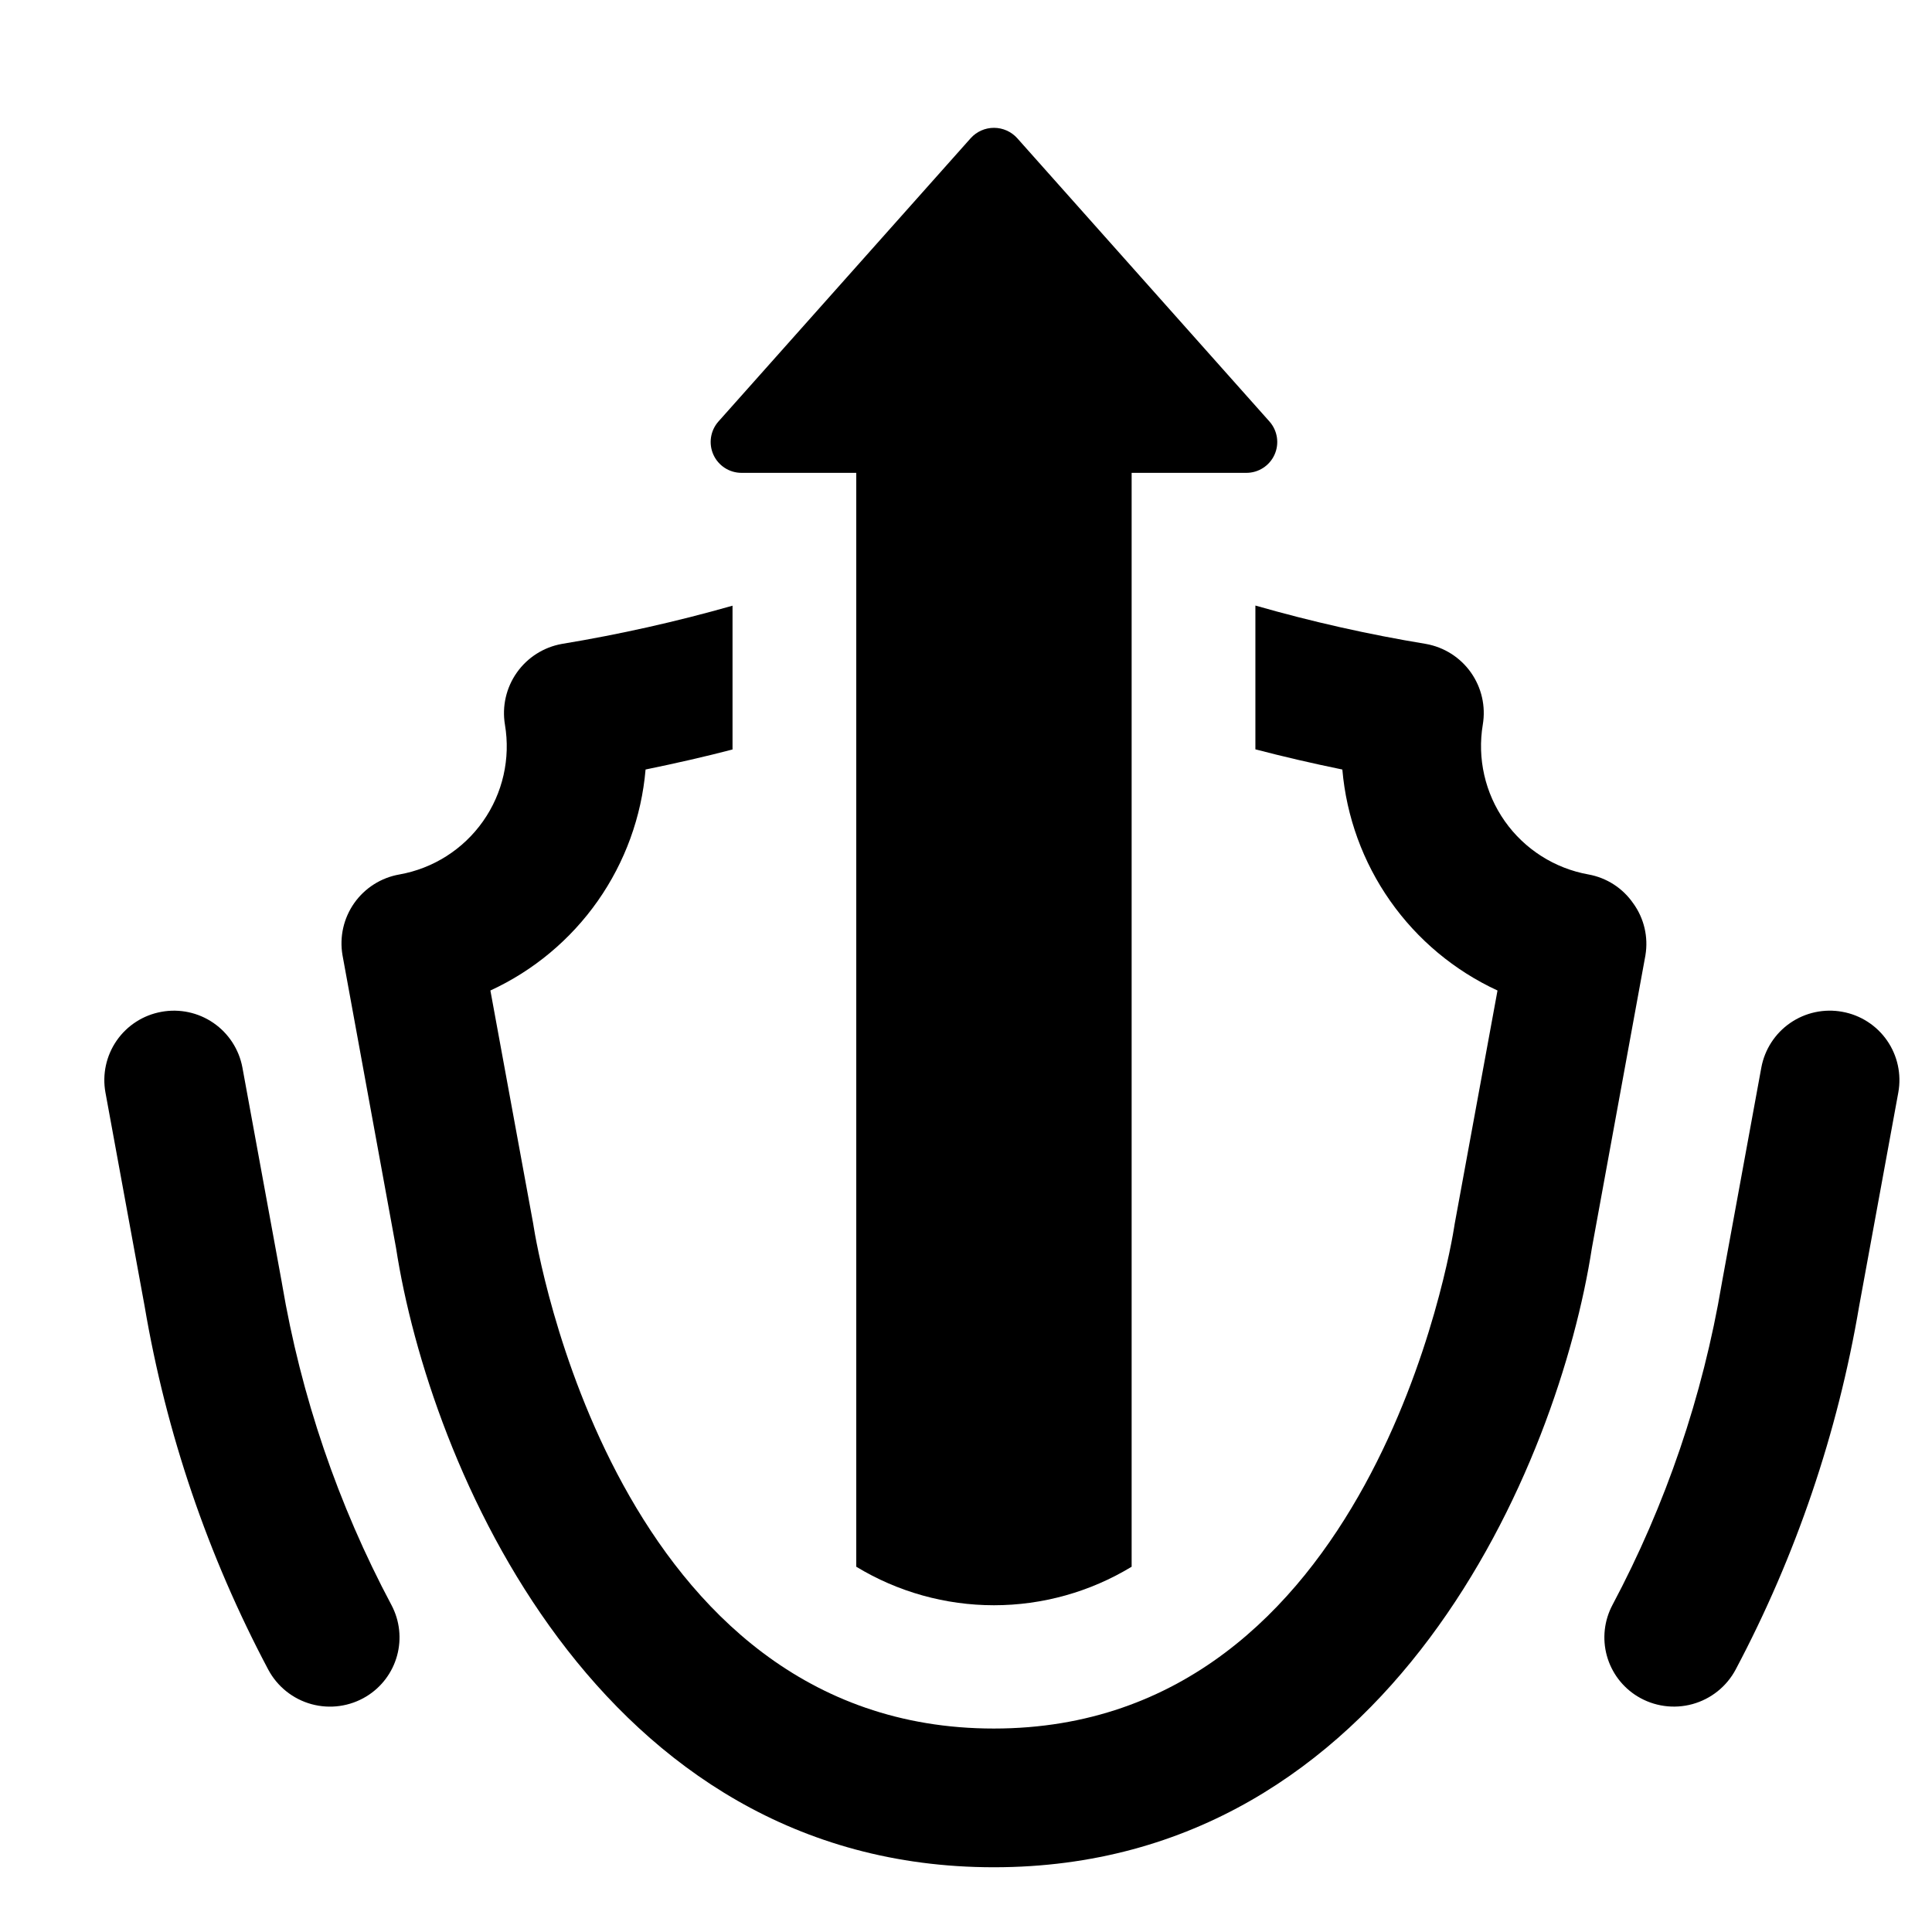
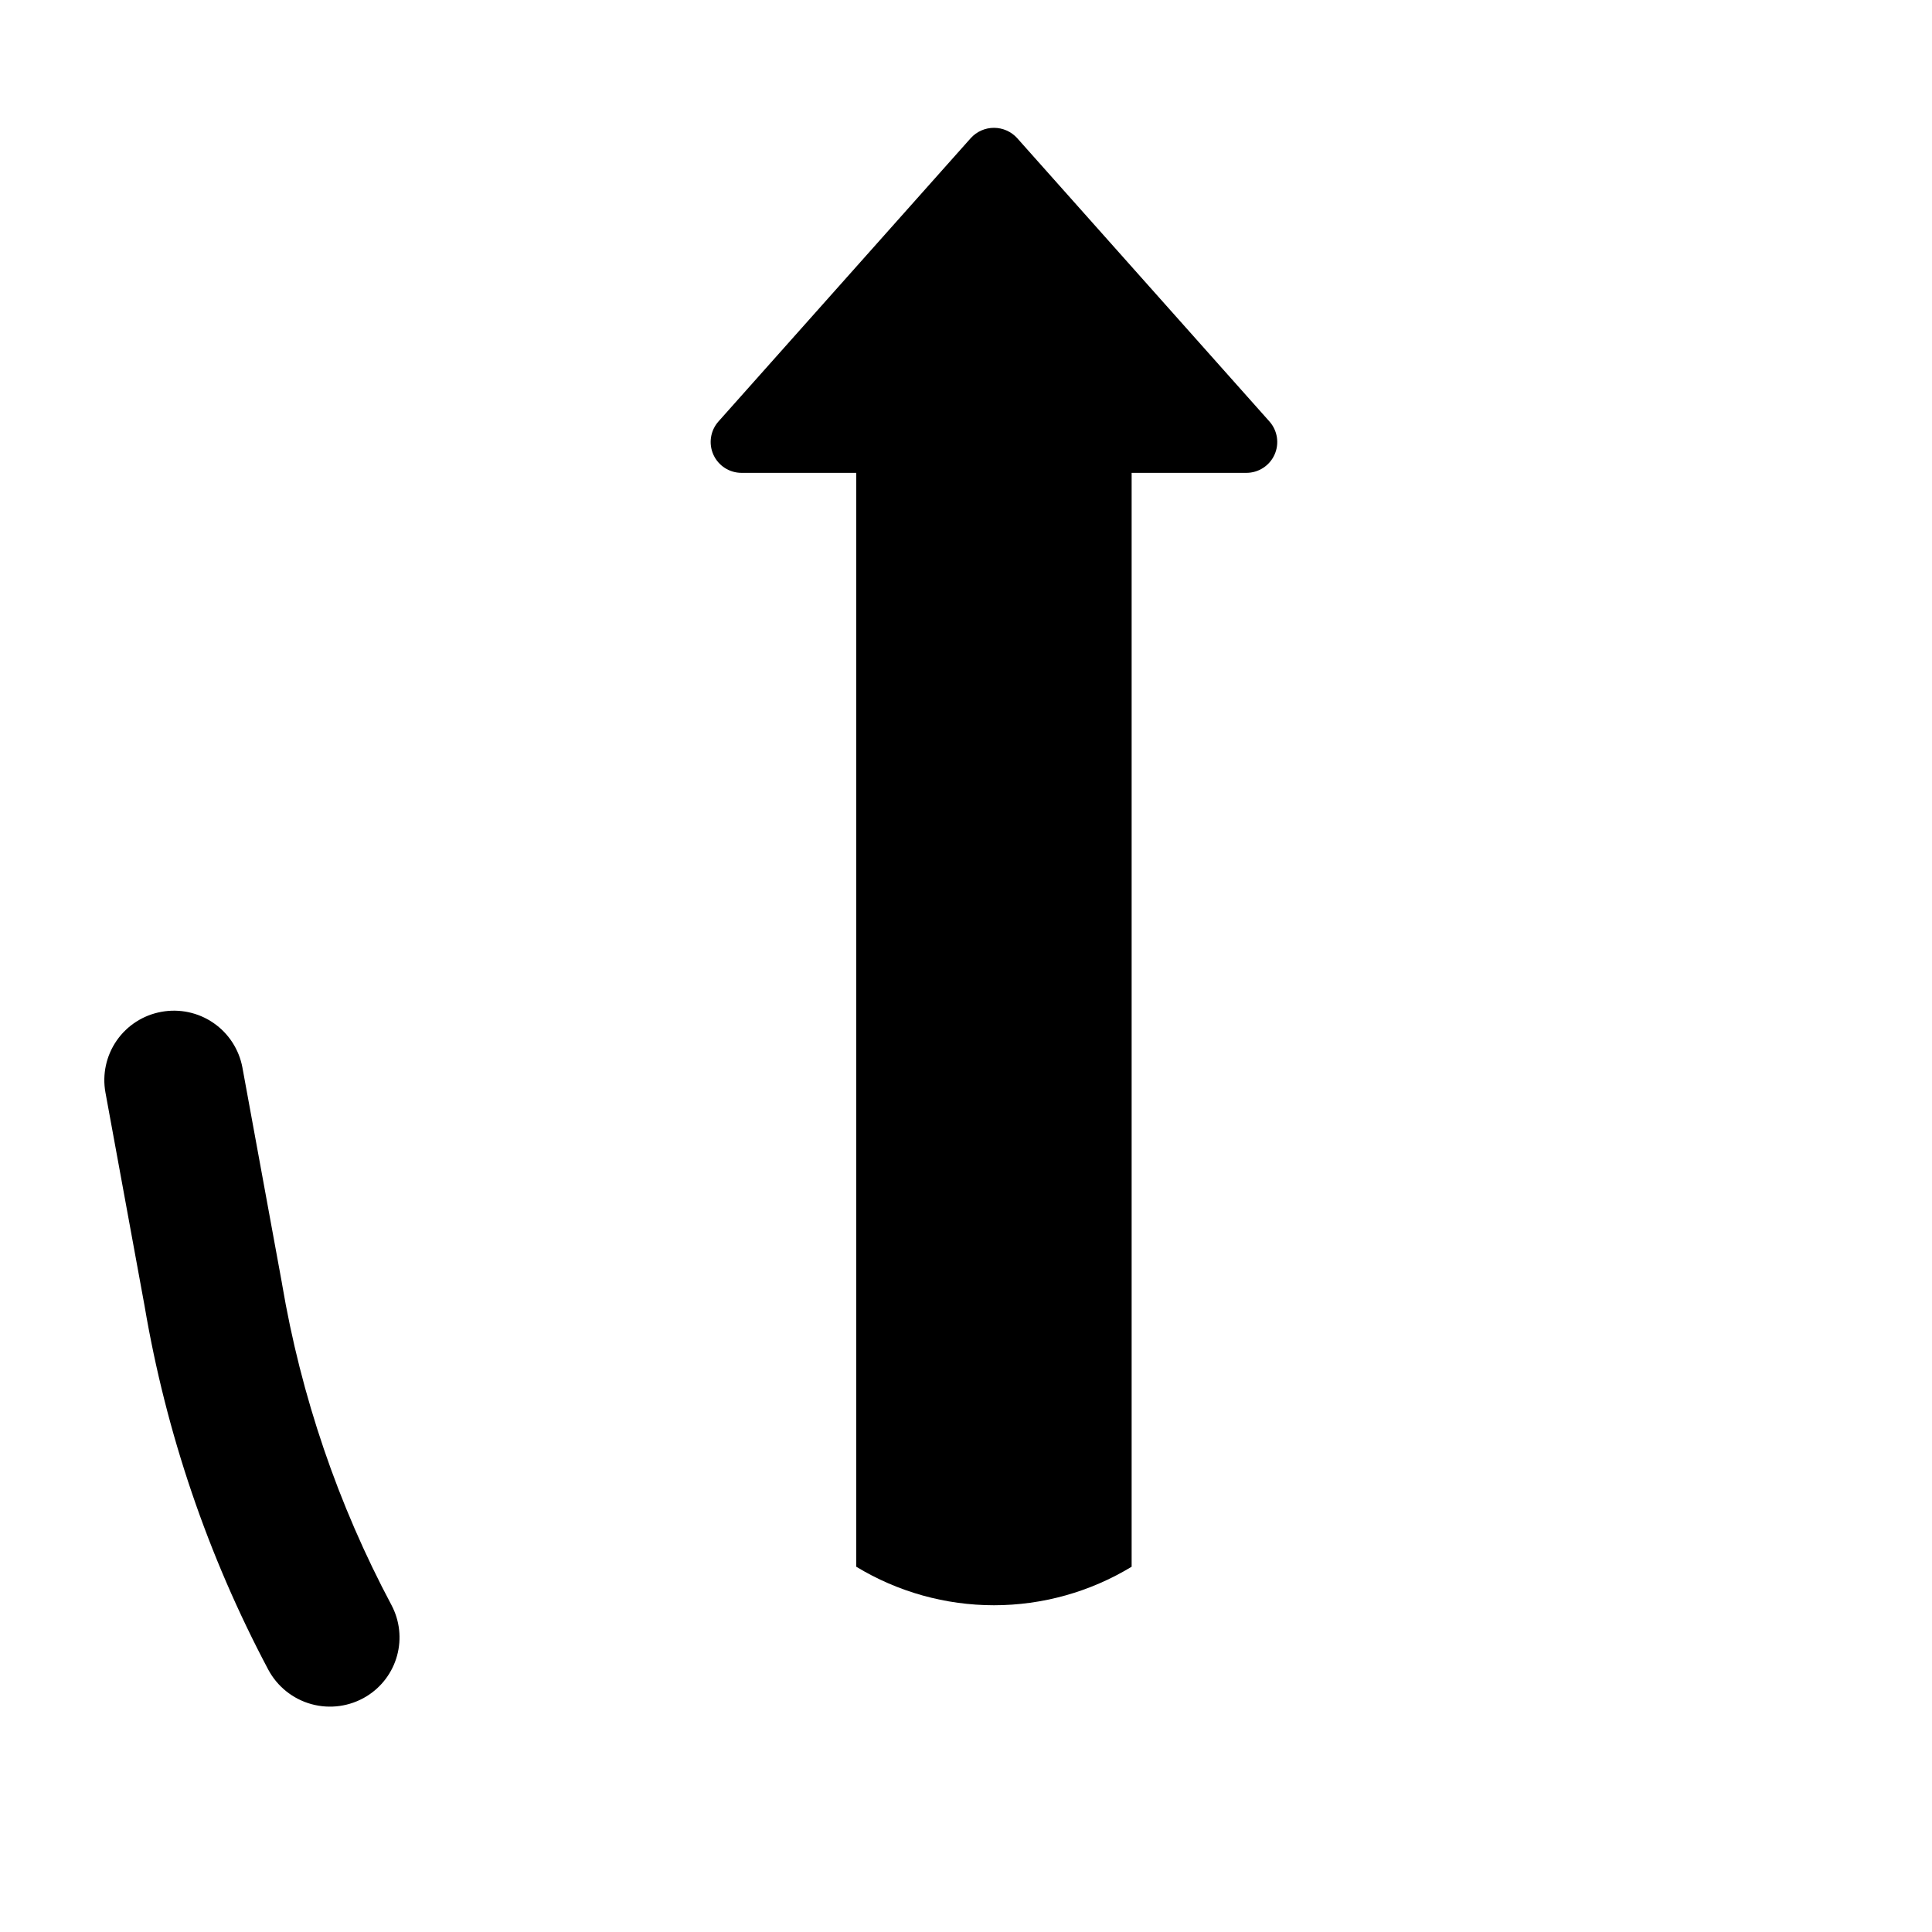
<svg xmlns="http://www.w3.org/2000/svg" fill="#000000" width="800px" height="800px" version="1.1" viewBox="144 144 512 512">
  <g>
-     <path d="m576.84 383.42c-2.773-4.043-7.051-6.809-11.879-7.68-8.957-1.598-16.926-6.672-22.168-14.109-5.246-7.441-7.34-16.652-5.832-25.629 0.805-4.828-0.328-9.781-3.152-13.781-2.824-4-7.113-6.723-11.938-7.578-15.242-2.512-30.328-5.91-45.18-10.168v38.105c7.176 1.879 14.883 3.676 23.043 5.352v-0.004c1.078 12.523 5.453 24.535 12.676 34.82s17.035 18.48 28.445 23.746l-11.355 61.875c-0.008 0.18-0.035 0.359-0.082 0.531-0.82 5.434-21.852 133.18-122.05 133.18-100.12 0-121.11-127.75-121.97-133.18-0.043-0.164-0.043-0.367-0.082-0.531l-11.359-61.875c11.414-5.262 21.234-13.453 28.457-23.738 7.223-10.289 11.594-22.305 12.668-34.828 8.16-1.676 15.867-3.43 23.043-5.309v-38.105h-0.004c-14.867 4.231-29.969 7.613-45.219 10.129-4.828 0.863-9.117 3.594-11.941 7.602-2.824 4.008-3.957 8.965-3.148 13.801 1.516 8.965-0.57 18.168-5.809 25.602-5.238 7.438-13.199 12.5-22.152 14.094-4.836 0.84-9.145 3.566-11.973 7.578-2.828 4.016-3.949 8.984-3.113 13.824l14.184 77.559c8.773 56.934 53.094 164.14 158.42 164.14 105.41 0 149.73-107.21 158.5-164.14 0 0 14.18-77.523 14.188-77.559h-0.004c0.805-4.82-0.352-9.762-3.211-13.723z" />
    <path d="m340.54 269.31h30.379v289.89c11 6.676 23.621 10.207 36.488 10.207 12.867 0 25.488-3.531 36.488-10.207v-289.89h30.383c3.223 0.012 6.152-1.871 7.481-4.809s0.805-6.379-1.332-8.793l-66.867-75.105c-1.574-1.738-3.809-2.727-6.152-2.727s-4.574 0.988-6.148 2.727l-66.871 75.105c-2.137 2.414-2.656 5.856-1.328 8.793 1.328 2.938 4.254 4.82 7.481 4.809z" />
    <path d="m218.74 484.23c-0.023-0.148-0.047-0.301-0.074-0.449l-10.422-56.863c-0.891-4.805-3.652-9.059-7.676-11.828-4.023-2.769-8.98-3.828-13.785-2.949h-0.008v0.004c-4.805 0.863-9.066 3.602-11.848 7.609-2.781 4.012-3.856 8.961-2.984 13.766l10.383 56.648c5.703 33.633 16.758 66.133 32.75 96.27 2.394 4.508 6.547 7.828 11.473 9.18 4.926 1.348 10.191 0.605 14.551-2.055 3.981-2.43 6.887-6.285 8.121-10.781 1.238-4.496 0.711-9.293-1.473-13.414-14.184-26.633-23.977-55.383-29.008-85.137z" />
-     <path d="m632.24 412.14h-0.012l0.004-0.004c-4.805-0.879-9.766 0.18-13.789 2.949-4.023 2.769-6.781 7.023-7.672 11.828l-10.422 56.867c-0.027 0.152-0.055 0.305-0.074 0.449l-0.004-0.004c-5.019 29.754-14.801 58.5-28.969 85.137-2.18 4.121-2.707 8.922-1.473 13.414 1.238 4.496 4.141 8.352 8.121 10.781 4.363 2.66 9.629 3.402 14.555 2.051 4.926-1.348 9.078-4.672 11.473-9.18 15.973-30.137 27.016-62.637 32.711-96.266l10.383-56.648c0.871-4.805-0.203-9.754-2.984-13.766-2.781-4.008-7.043-6.746-11.848-7.609z" />
  </g>
</svg>